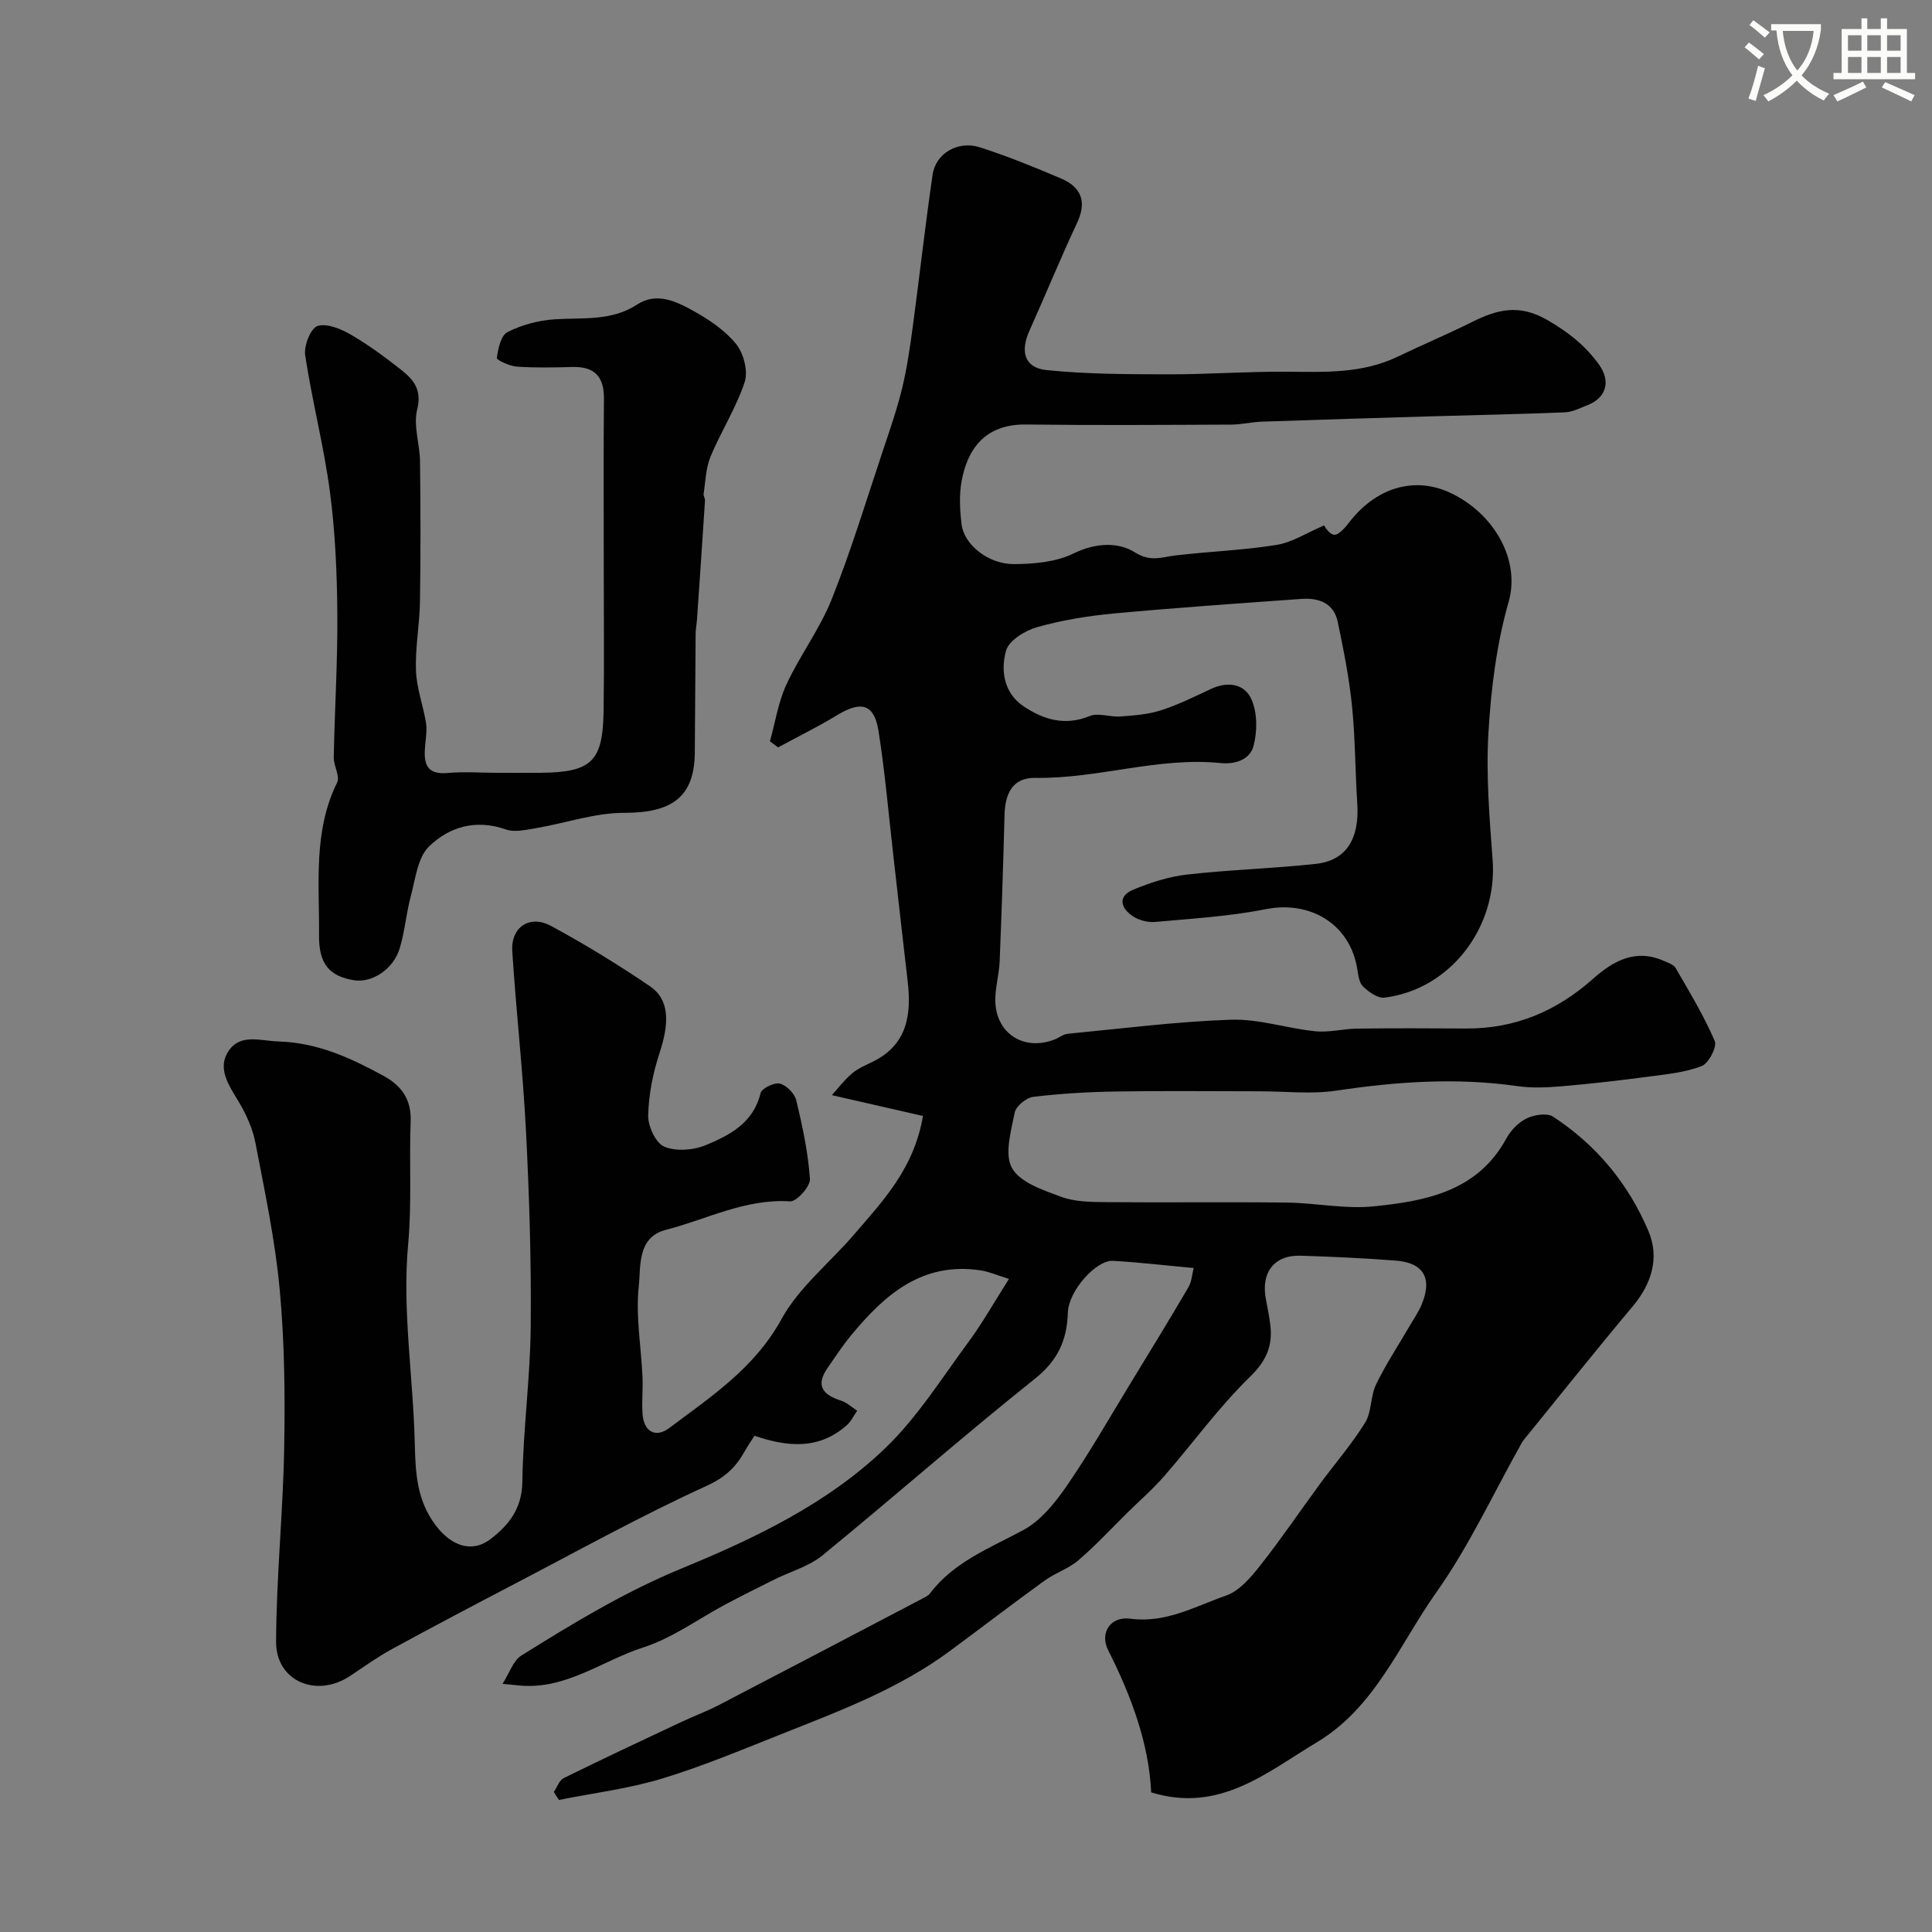
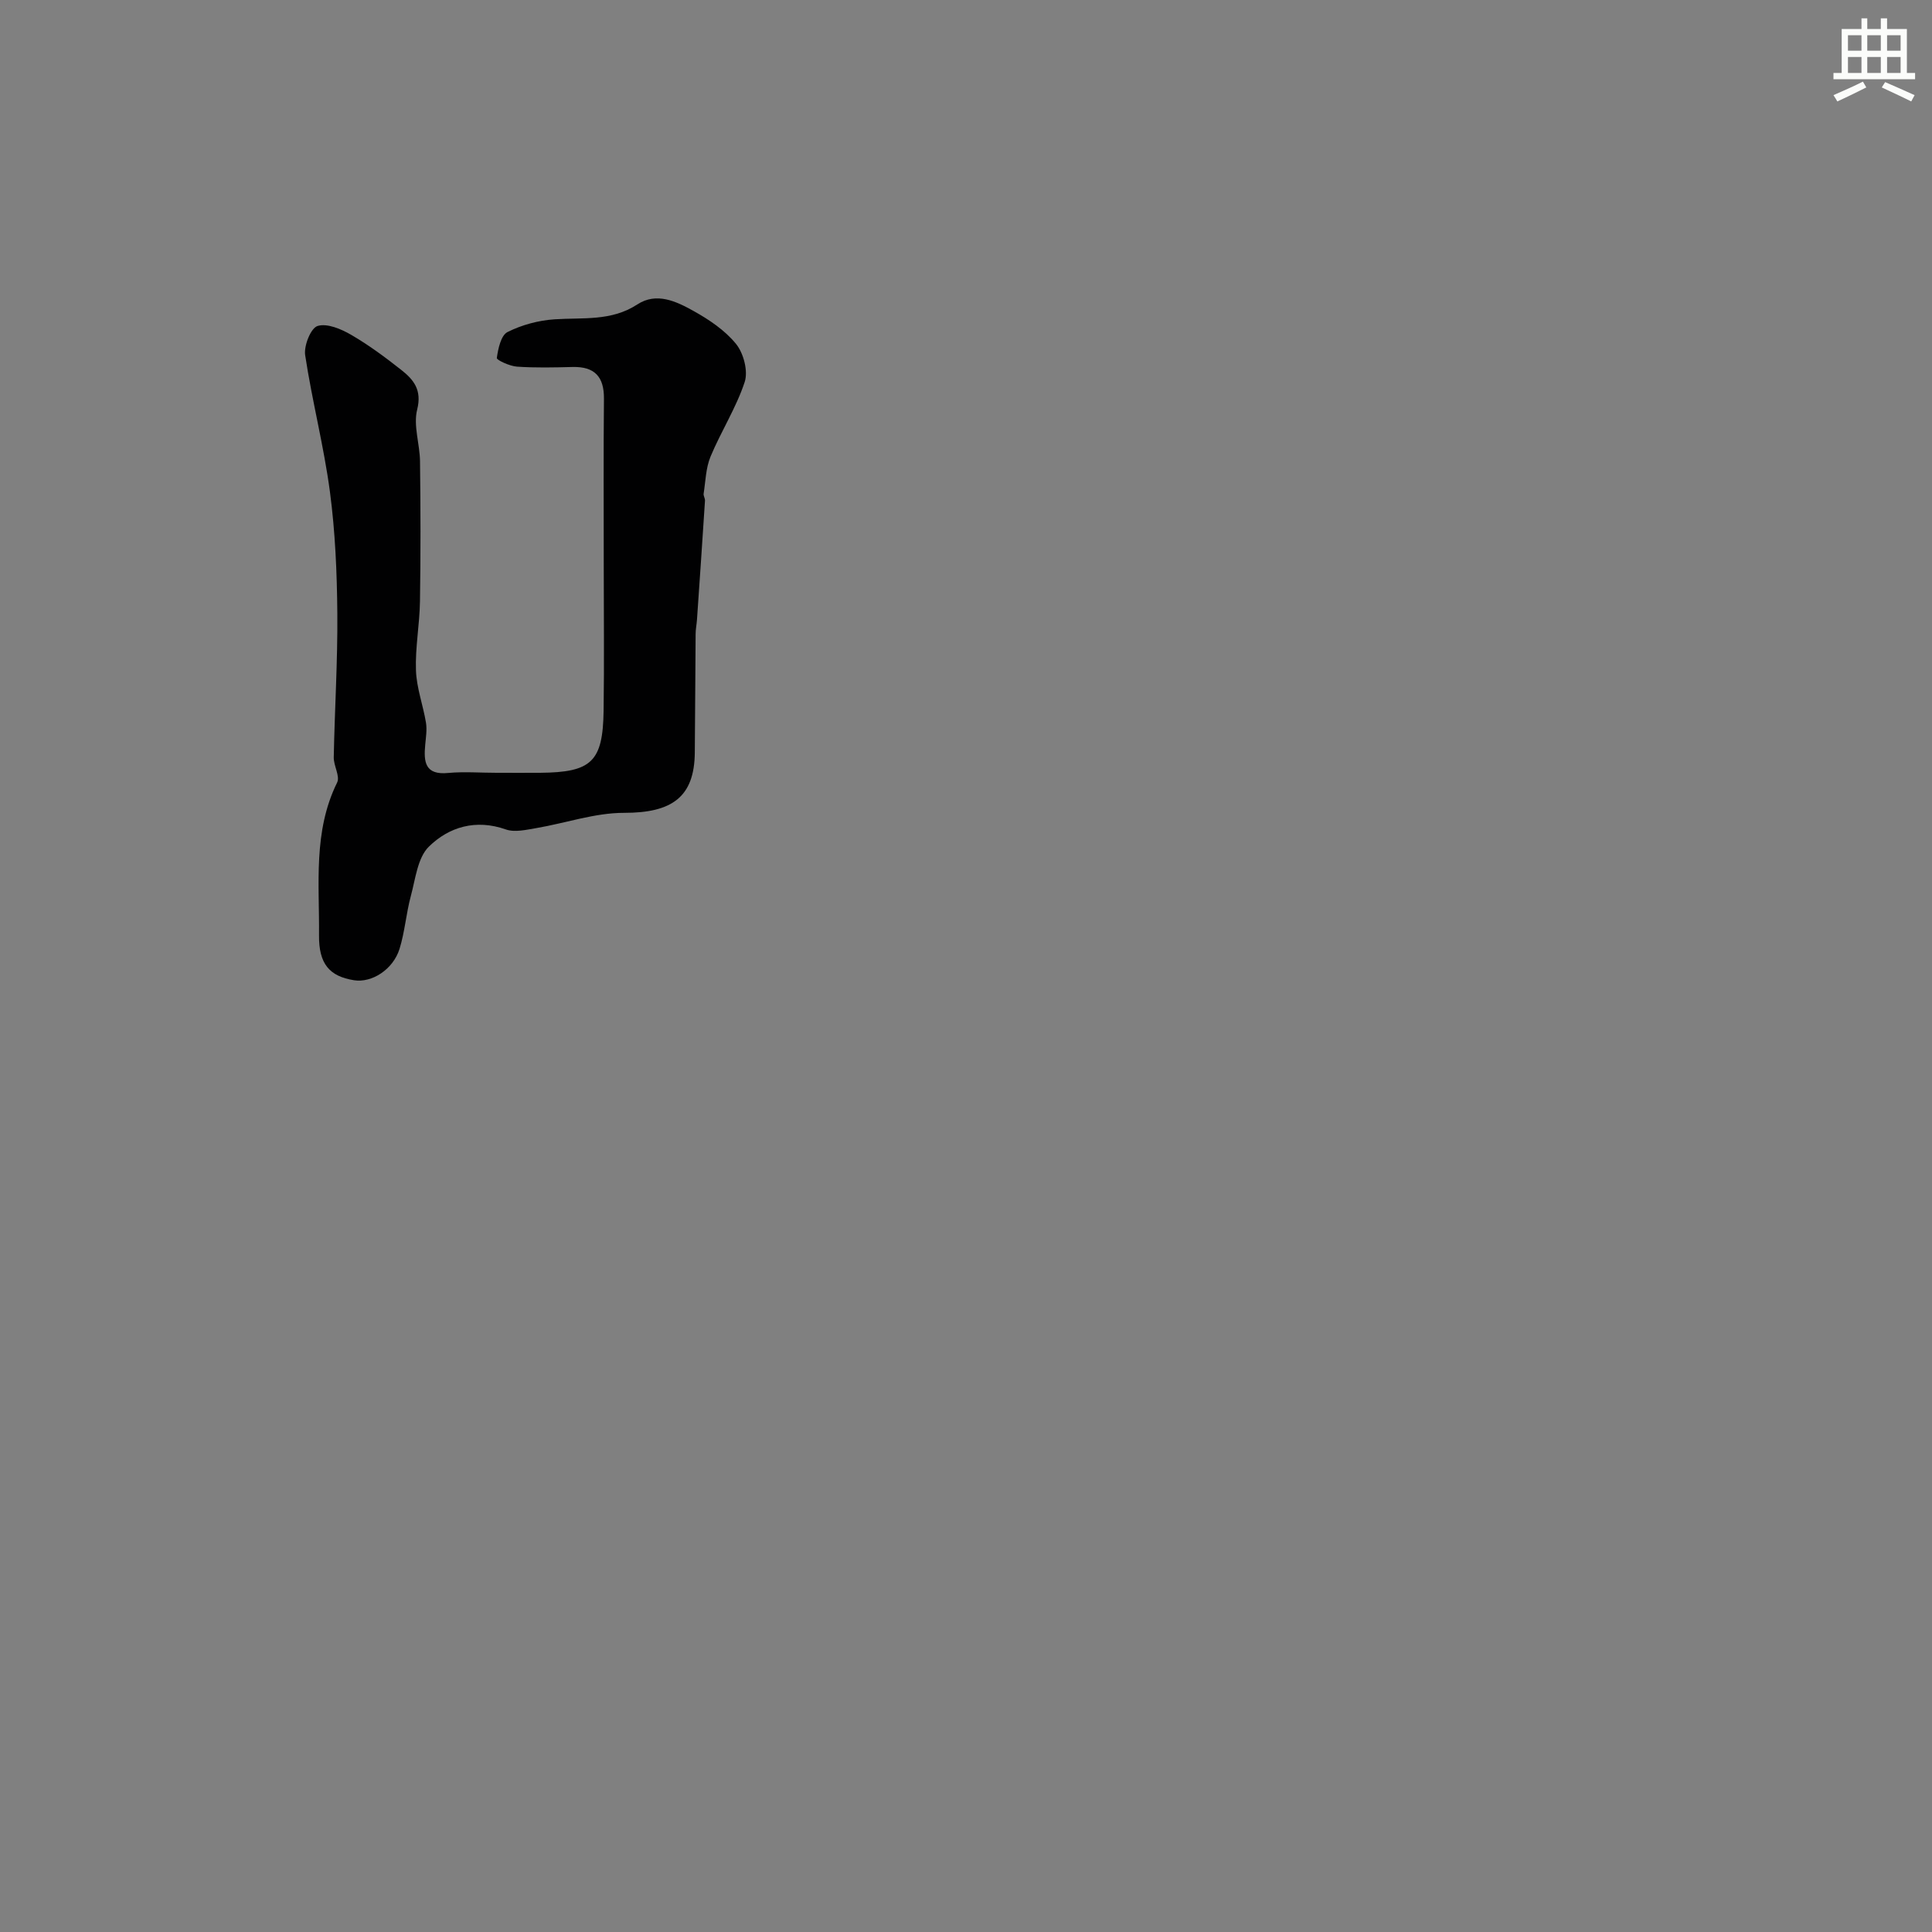
<svg xmlns="http://www.w3.org/2000/svg" enable-background="new 0 0 400 400" viewBox="0 0 400 400">
  <rect x="0" y="0" width="400" height="400" fill="#808080" stroke="none" />
-   <path d="m362.1 8.8c1.1.8 2.1 1.6 3.1 2.4l-1 1.1c-1.3-1.1-2.3-2-3-2.5zm1.9 4.8c.5.2.9.4 1.4.5-.6 2.3-1.3 4.5-1.9 6.8l-1.5-.5c.8-2.1 1.4-4.3 2-6.8zm-1-9.4c1.3.9 2.4 1.8 3.4 2.5l-1 1.1c-1.4-1.2-2.4-2.1-3.2-2.6zm3.7 2.2v-1.4h10.3v1.2c-.5 3.6-1.8 6.8-4 9.4 1.5 1.6 3.4 2.8 5.7 3.8-.3.4-.7.8-1.1 1.4-2.3-1.1-4.1-2.5-5.6-4.1-1.6 1.6-3.6 3.1-5.9 4.3-.3-.5-.7-.9-1-1.3 2.4-1.1 4.4-2.5 6-4.1-1.9-2.5-3-5.6-3.3-9.3h-1.1zm8.8 0h-6.4c.3 3.3 1.3 6 3 8.2 2-2.2 3.1-5.1 3.4-8.2z" fill="#fbfcfa" />
  <path d="m385.3 3.8h1.3v2.2h2.8v-2.2h1.3v2.2h4.1v9.1h1.7v1.3h-16.9v-1.3h1.7v-9.1h4.1v-2.2zm.4 13.1.7 1.2c-1.8.9-3.8 1.9-6 2.9-.2-.4-.5-.8-.8-1.3 2.3-1 4.3-1.9 6.1-2.8zm-3.1-6.4h2.8v-3.2h-2.8zm0 4.6h2.8v-3.3h-2.8zm4-4.6h2.8v-3.2h-2.8zm0 4.6h2.8v-3.3h-2.8zm3.7 1.9c2.1.9 4.1 1.8 6.1 2.7l-.7 1.3c-2.2-1.1-4.2-2-6.1-2.9zm3.2-9.7h-2.8v3.2h2.8zm-2.8 7.8h2.8v-3.3h-2.8z" fill="#fbfcfa" />
  <g fill="#010102">
-     <path d="m114.67 371c.67-.98 1.11-2.4 2.03-2.86 8-3.94 16.07-7.73 24.14-11.52 2.65-1.25 5.41-2.27 8.01-3.62 14.04-7.29 28.05-14.65 42.07-22 .57-.3 1.24-.6 1.61-1.09 4.98-6.57 12.39-9.38 19.33-13.12 3.62-1.95 6.6-5.67 9.02-9.18 4.69-6.81 8.8-14.03 13.11-21.1 4.06-6.64 8.12-13.28 12.06-20 .68-1.15.75-2.66 1.09-3.98-5.91-.54-11.3-1.18-16.71-1.49-3.44-.2-9.2 6.16-9.34 10.73-.19 5.78-2.11 9.93-6.88 13.73-14.89 11.88-29.2 24.49-43.95 36.54-2.79 2.28-6.6 3.32-9.91 4.97-3.32 1.65-6.65 3.31-9.93 5.05-5.74 3.04-11.15 7.06-17.23 9.02-8.45 2.72-15.94 8.73-25.48 7.9-.81-.07-1.63-.16-3.66-.36 1.5-2.37 2.22-4.8 3.82-5.81 10.74-6.71 21.46-13.23 33.35-18.12 15.06-6.2 30.11-13.38 42.05-24.85 6.65-6.39 11.7-14.49 17.24-21.99 2.88-3.89 5.26-8.16 8.38-13.06-2.4-.74-4.08-1.5-5.84-1.77-12.09-1.84-19.91 5.03-26.86 13.47-1.76 2.13-3.28 4.46-4.86 6.74-2.58 3.72-.88 5.58 2.83 6.77 1.2.39 2.21 1.36 3.31 2.07-.71 1.02-1.27 2.22-2.17 3.02-5.71 5.06-12.19 4.53-19.09 2.17-.7 1.1-1.44 2.14-2.05 3.25-1.83 3.29-4.06 5.39-7.9 7.14-13.49 6.15-26.5 13.38-39.66 20.25-8.52 4.45-17.02 8.92-25.46 13.53-3 1.64-5.79 3.65-8.64 5.55-6.96 4.64-15.38 1.12-15.34-7.09.05-13.37 1.44-26.73 1.68-40.11.19-10.92.08-21.92-.93-32.78-.94-10.2-3.09-20.3-5.03-30.39-.57-2.97-1.91-5.93-3.48-8.54-2.05-3.41-4.55-6.97-1.99-10.6 2.46-3.51 6.53-1.96 10.37-1.84 8.07.27 14.81 3.41 21.59 7.09 3.88 2.11 5.83 5.02 5.65 9.52-.33 8.46.27 16.83-.52 25.41-1.25 13.52 1.04 27.35 1.37 41.05.15 6.16.37 11.87 4.36 17.14 3.06 4.05 7.31 5.84 11.27 2.85 3.83-2.9 6.58-6.35 6.65-11.92.14-10.71 1.63-21.4 1.73-32.11.13-13.43-.29-26.88-.97-40.3-.63-12.49-2.05-24.93-2.85-37.42-.32-5 3.61-7.63 8.06-5.22 7.01 3.8 13.84 7.98 20.43 12.46 4.06 2.76 4.1 7.5 1.97 13.94-1.35 4.11-2.22 8.53-2.32 12.83-.05 2.22 1.55 5.7 3.33 6.45 2.43 1.03 6.04.75 8.59-.31 4.96-2.06 9.86-4.59 11.34-10.76.24-1 2.85-2.27 4-1.98 1.38.34 3.06 2.06 3.4 3.48 1.29 5.35 2.45 10.8 2.83 16.27.1 1.52-2.76 4.71-4.11 4.63-9.23-.6-17.21 3.71-25.7 5.89-6.01 1.54-5.18 7.57-5.63 11.71-.66 6.14.49 12.47.77 18.72.12 2.56-.17 5.14.01 7.69.25 3.66 2.69 5.05 5.54 2.91 8.66-6.51 17.65-12.38 23.22-22.53 3.64-6.63 10.05-11.7 15.09-17.59 5.91-6.9 12.34-13.53 14.21-24.48-6.06-1.39-12.09-2.77-18.86-4.31 1.18-1.3 2.5-3.06 4.13-4.46 1.21-1.04 2.77-1.7 4.23-2.41 7.23-3.5 8.16-9.71 7.33-16.74-1.02-8.63-1.96-17.26-2.95-25.89-.99-8.62-1.73-17.27-3.07-25.83-.89-5.68-3.57-6.39-8.61-3.33-3.95 2.41-8.13 4.45-12.2 6.66-.56-.42-1.12-.84-1.68-1.26 1.1-3.94 1.71-8.1 3.41-11.76 2.81-6.06 6.95-11.54 9.4-17.71 4.06-10.21 7.25-20.77 10.74-31.21 1.39-4.14 2.82-8.28 3.84-12.52.99-4.1 1.59-8.31 2.16-12.5 1.42-10.54 2.59-21.12 4.13-31.64.64-4.38 5.24-7.09 9.76-5.65 5.71 1.83 11.29 4.11 16.82 6.46 4.18 1.78 5.4 4.77 3.33 9.19-3.46 7.38-6.54 14.93-9.88 22.36-1.93 4.32-1.01 7.65 3.55 8.12 8.33.86 16.76.86 25.15.88 8.16.02 16.31-.6 24.47-.54 7.88.06 15.71.44 23.09-3.12 5.08-2.45 10.29-4.63 15.34-7.15 5.18-2.58 9.73-3.84 15.61-.45 4.38 2.53 7.88 5.28 10.73 9.25 2.46 3.44 1.57 6.86-2.45 8.42-1.51.58-3.06 1.4-4.61 1.46-9.17.38-18.35.55-27.53.82-11.73.35-23.45.7-35.18 1.11-2.13.07-4.24.6-6.36.61-14.17.06-28.33.16-42.5-.02-8.79-.11-12.18 5.45-13.33 11.68-.54 2.9-.37 6.01-.02 8.97.48 4.16 5.46 8.26 10.82 8.25 4.17-.01 8.75-.43 12.39-2.21 4.53-2.22 9.2-2.4 12.68-.22 3.25 2.04 5.46.99 8.31.65 6.99-.84 14.07-1.07 21.01-2.19 3.27-.53 6.31-2.53 9.85-4.04.06.07.91 1.73 2.02 1.93.86.16 2.26-1.35 3.05-2.4 5.59-7.37 13.61-9.76 21.03-6.29 9.2 4.31 14.56 14.01 12.11 22.57-2.49 8.71-3.64 17.95-4.18 27.03-.52 8.74.2 17.6.86 26.36 1.06 13.98-8.73 26.88-22.39 28.57-1.39.17-3.24-1.17-4.42-2.29-.82-.78-1.01-2.36-1.21-3.62-1.47-9.27-9.66-14.25-18.96-12.4-7.51 1.49-15.24 1.94-22.89 2.64-1.52.14-3.38-.35-4.64-1.2-2.52-1.69-3.17-4.14.14-5.5 3.55-1.46 7.36-2.7 11.16-3.12 8.83-1 17.73-1.24 26.57-2.2 6.33-.68 9.1-5.17 8.62-12.49-.44-6.76-.41-13.56-1.1-20.29-.59-5.81-1.75-11.58-2.94-17.31-.82-3.95-3.97-5.03-7.55-4.77-12.96.93-25.93 1.82-38.87 3.02-5.33.5-10.7 1.38-15.84 2.83-2.48.7-5.81 2.74-6.41 4.84-1.16 4.09-.47 8.78 3.58 11.51 4.12 2.78 8.58 4.16 13.73 2.05 1.78-.73 4.2.25 6.31.09 2.82-.21 5.73-.41 8.39-1.26 3.55-1.14 6.94-2.81 10.33-4.41 3.55-1.67 7.07-1.15 8.51 2.23 1.18 2.77 1.17 6.53.39 9.51-.72 2.77-3.62 3.9-6.86 3.57-12.93-1.3-25.42 3.28-38.3 3.07-4.81-.08-6.29 3.34-6.4 7.68-.27 10.1-.6 20.2-1.01 30.3-.11 2.77-.97 5.54-.9 8.29.19 6.76 6.02 10.37 12.32 7.87.91-.36 1.76-1.07 2.69-1.16 11.26-1.08 22.51-2.53 33.79-2.91 5.77-.19 11.59 1.8 17.43 2.39 2.86.29 5.81-.51 8.72-.55 7.5-.09 15-.07 22.5-.02 10.14.07 18.76-3.59 26.28-10.27 4.2-3.73 8.82-6.32 14.67-3.73.87.39 2.03.75 2.45 1.47 2.86 4.96 5.85 9.88 8.1 15.12.52 1.2-1.27 4.63-2.71 5.19-3.42 1.32-7.24 1.69-10.94 2.18-5.99.79-11.99 1.49-18.01 2-3.06.26-6.21.4-9.22-.03-12.55-1.8-24.95-.94-37.43.93-5.22.78-10.65.14-15.98.14-9.83 0-19.67-.12-29.5.04-5.77.09-11.56.42-17.29 1.11-1.45.17-3.6 1.93-3.86 3.27-.75 3.82-2.17 8.64-.55 11.49 1.69 2.98 6.44 4.55 10.16 5.93 2.82 1.05 6.12 1.08 9.21 1.11 12.5.11 25-.06 37.5.09 5.99.07 12.05 1.38 17.94.79 10.82-1.09 21.54-3.07 27.54-14.07.92-1.69 2.52-3.34 4.22-4.16 1.56-.75 4.2-1.16 5.46-.34 8.96 5.86 15.63 13.93 19.75 23.73 2.29 5.45.68 10.83-3.27 15.53-7.49 8.92-14.74 18.03-22.09 27.07-.31.38-.64.76-.88 1.19-5.84 10.37-10.86 21.32-17.7 30.97-7.62 10.75-12.67 23.8-24.68 31-10.42 6.25-20.21 14.77-34.35 10.4-.47-10.1-4.1-19.92-8.91-29.44-1.79-3.54.45-7.07 4.58-6.52 7.4.99 13.45-2.57 19.83-4.78 2.76-.96 5.13-3.77 7.07-6.22 4.34-5.5 8.28-11.33 12.43-16.98 3.1-4.21 6.57-8.19 9.3-12.62 1.37-2.23 1.08-5.43 2.24-7.85 1.97-4.1 4.51-7.93 6.8-11.87.9-1.55 1.95-3.04 2.64-4.68 2.29-5.43.46-8.68-5.29-9.13-6.59-.51-13.19-.82-19.79-1.02-5.48-.16-8.25 3.55-7.13 9.12.35 1.75.69 3.52.9 5.29.51 4.31-.84 7.38-4.24 10.69-6.45 6.28-11.78 13.7-17.72 20.52-2.34 2.69-5.06 5.05-7.61 7.56-3.37 3.32-6.59 6.82-10.18 9.89-2.04 1.75-4.82 2.62-7.02 4.22-6.62 4.79-13.1 9.77-19.67 14.62-10.33 7.62-22.21 12.15-34 16.82-8.41 3.33-16.78 6.87-25.41 9.5-6.95 2.12-14.28 3.01-21.44 4.45-.37-.52-.71-1.09-1.05-1.66z" />
    <path d="m102.8 160c3 0 6 .02 9 0 10.69-.09 13.02-2.28 13.17-12.86.14-10.03.03-20.06.03-30.1 0-11.5-.07-22.99.04-34.49.04-4.57-1.94-6.68-6.51-6.57-3.83.1-7.68.19-11.49-.07-1.5-.1-4.24-1.37-4.18-1.79.27-1.92.85-4.68 2.21-5.37 2.96-1.49 6.42-2.42 9.75-2.64 5.85-.39 11.75.44 17.13-3.08 3.97-2.6 8.05-.64 11.58 1.32 3.26 1.81 6.57 4.03 8.87 6.87 1.56 1.93 2.52 5.62 1.78 7.87-1.76 5.34-4.89 10.21-7.07 15.44-.98 2.36-1.03 5.1-1.43 7.68-.07.45.31.97.28 1.44-.53 8.22-1.09 16.45-1.66 24.67-.07.99-.28 1.97-.28 2.96-.07 8.19-.09 16.38-.17 24.57-.09 9.17-4.72 12.45-14.63 12.44-6.06-.01-12.11 2.13-18.19 3.16-2.08.35-4.47.93-6.32.27-6.2-2.18-11.76-.52-15.93 3.58-2.33 2.3-2.76 6.67-3.72 10.2-.97 3.6-1.24 7.4-2.34 10.95-1.34 4.3-5.76 7.08-9.41 6.5-5.11-.81-7.32-3.39-7.26-9.33.1-10.65-1.25-21.47 3.75-31.61.64-1.3-.73-3.46-.7-5.21.19-9.93.82-19.87.74-29.8-.07-8.4-.43-16.85-1.53-25.17-1.26-9.5-3.7-18.83-5.13-28.31-.29-1.95 1.17-5.6 2.57-6.03 1.98-.61 4.89.63 6.97 1.84 3.65 2.12 7.08 4.67 10.4 7.29 2.53 2 4.27 4.13 3.25 8.18-.83 3.31.55 7.13.59 10.72.12 9.66.14 19.33-.01 28.99-.07 4.77-1 9.55-.83 14.3.13 3.62 1.47 7.18 2.07 10.79.24 1.47-.01 3.05-.15 4.56-.34 3.56-.08 6.36 4.78 5.87 3.29-.3 6.65-.03 9.98-.03z" />
  </g>
</svg>